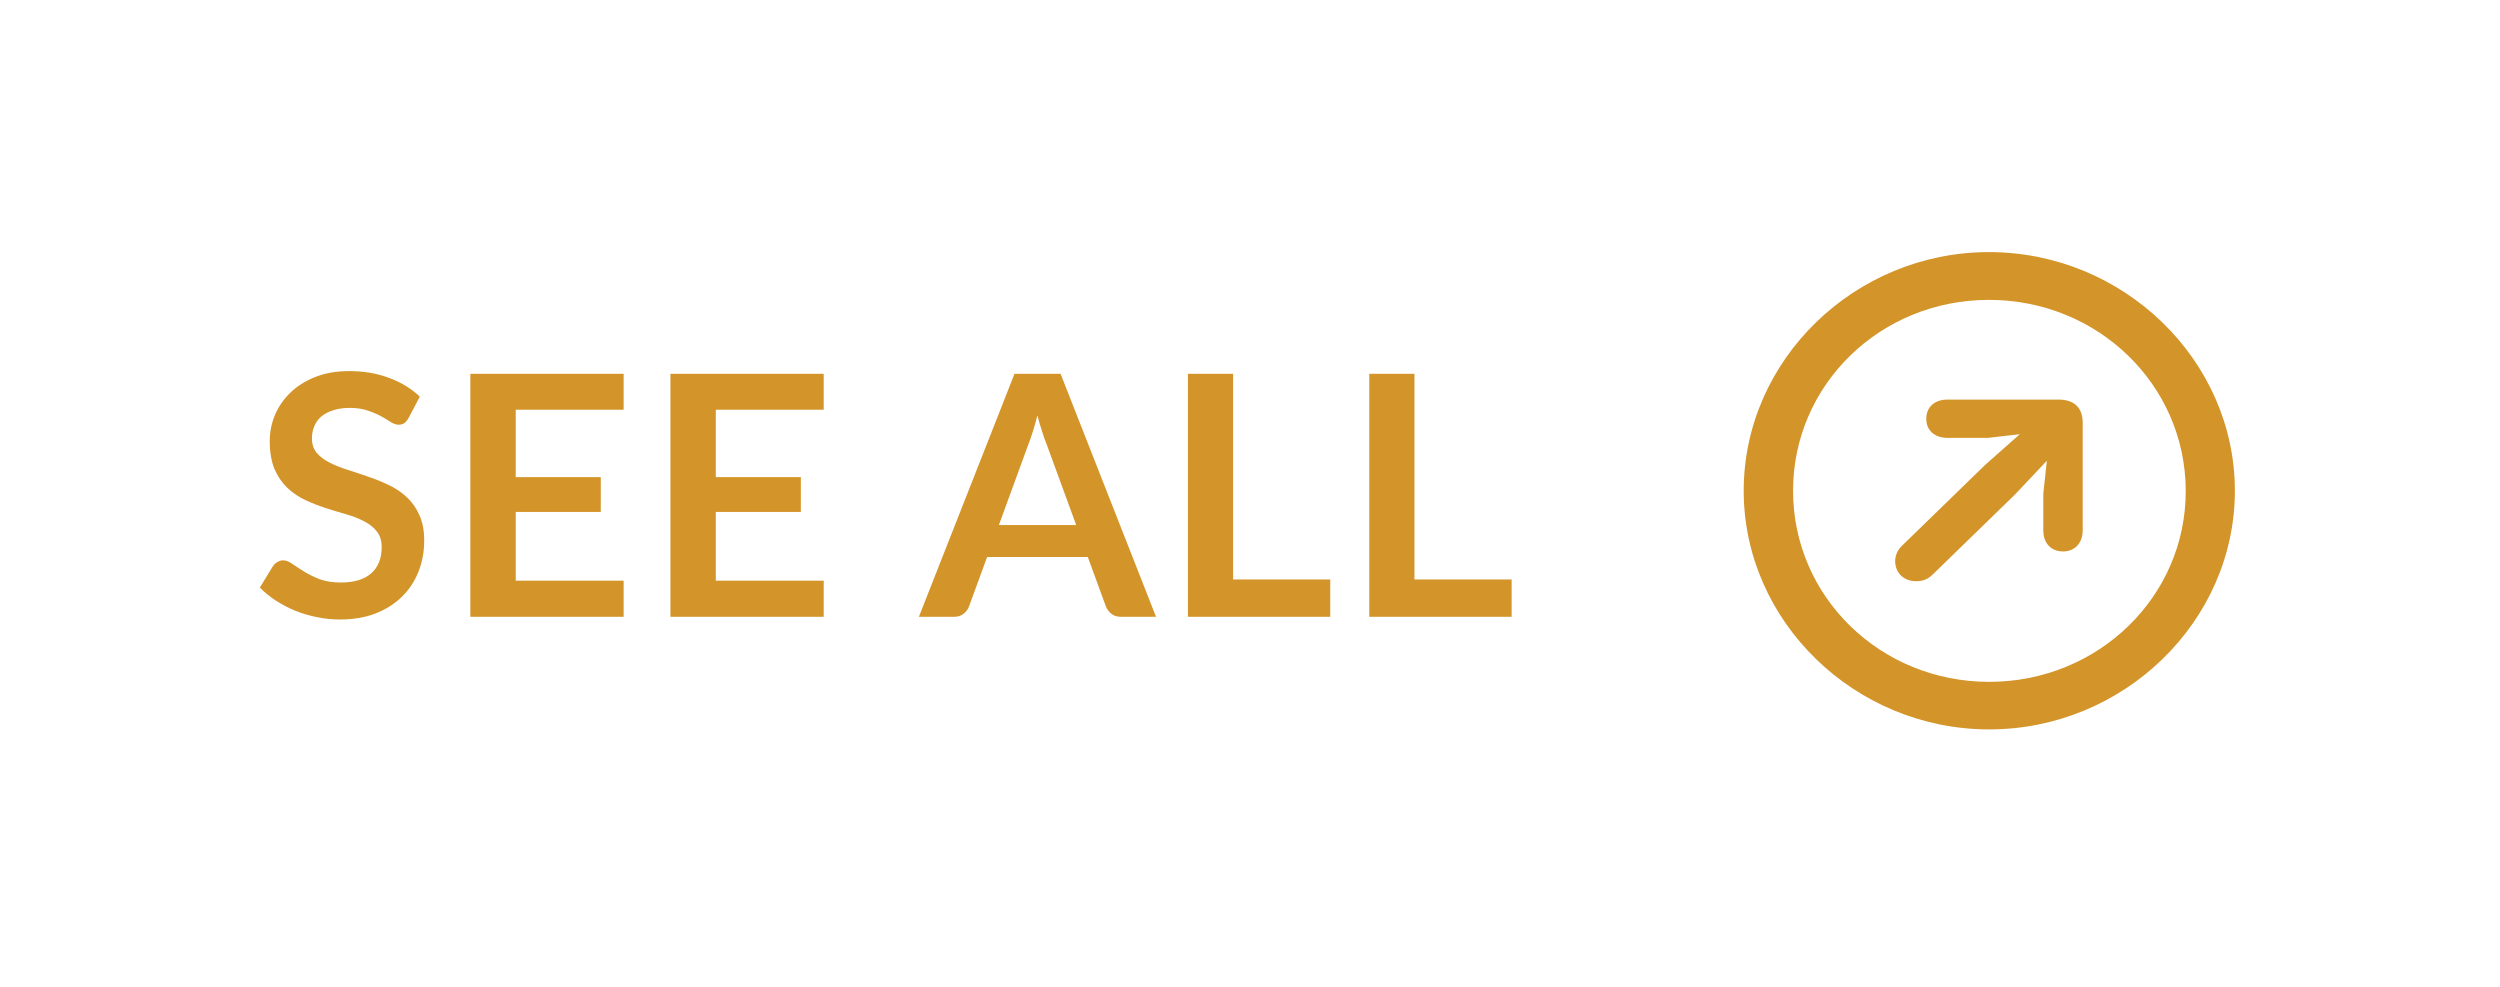
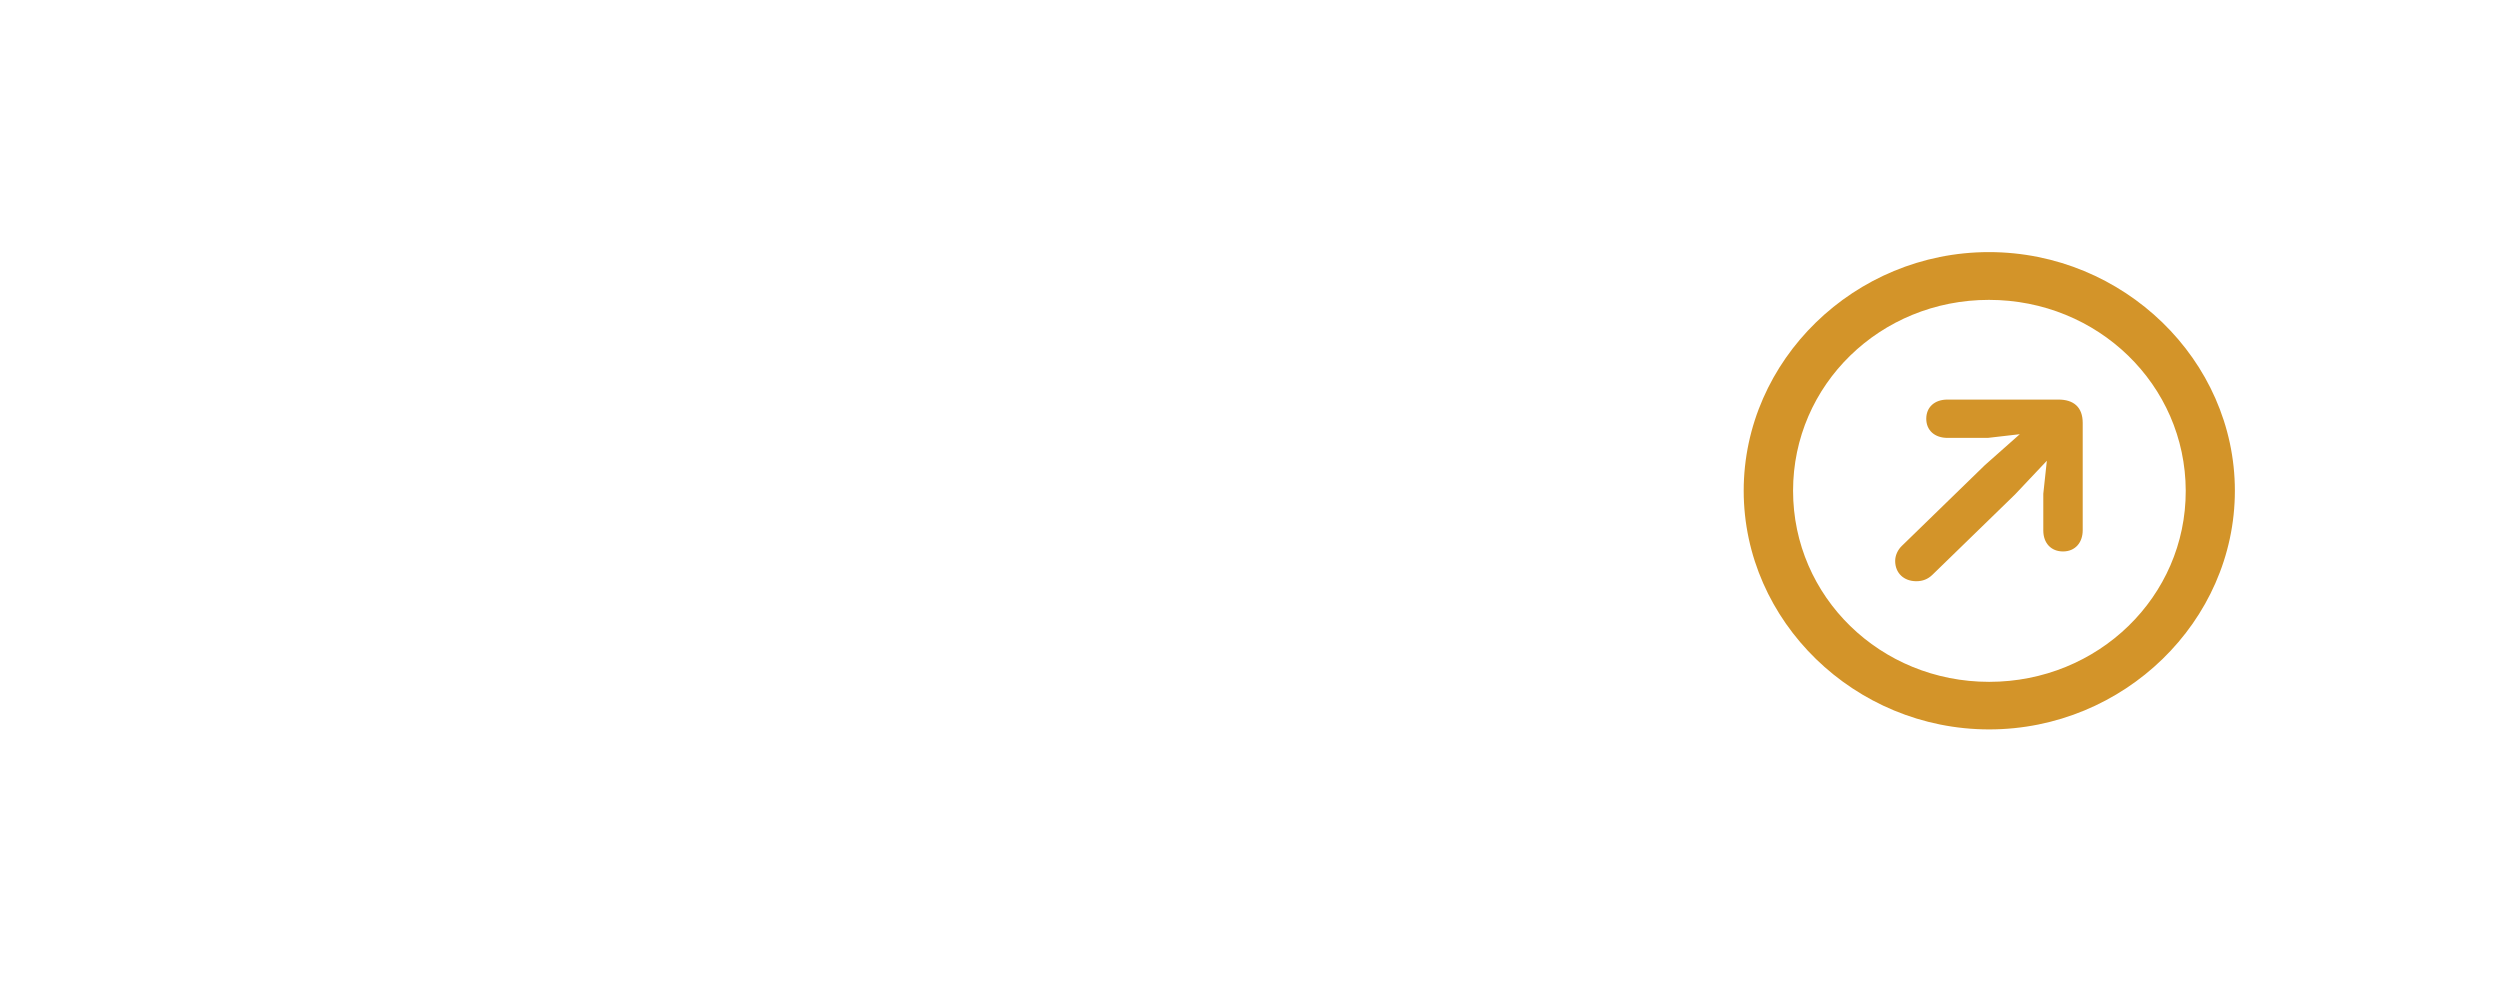
<svg xmlns="http://www.w3.org/2000/svg" width="119" height="47" viewBox="0 0 119 47" fill="none">
-   <path d="M19.448 19.896C19.384 20.008 19.315 20.09 19.24 20.144C19.171 20.192 19.083 20.216 18.976 20.216C18.864 20.216 18.741 20.176 18.608 20.096C18.48 20.011 18.325 19.917 18.144 19.816C17.963 19.715 17.749 19.624 17.504 19.544C17.264 19.459 16.979 19.416 16.648 19.416C16.349 19.416 16.088 19.453 15.864 19.528C15.64 19.597 15.451 19.696 15.296 19.824C15.147 19.952 15.035 20.107 14.96 20.288C14.885 20.464 14.848 20.659 14.848 20.872C14.848 21.144 14.923 21.37 15.072 21.552C15.227 21.733 15.429 21.888 15.68 22.016C15.931 22.144 16.216 22.259 16.536 22.36C16.856 22.461 17.184 22.57 17.52 22.688C17.856 22.8 18.184 22.933 18.504 23.088C18.824 23.237 19.109 23.429 19.36 23.664C19.611 23.893 19.811 24.176 19.96 24.512C20.115 24.848 20.192 25.256 20.192 25.736C20.192 26.259 20.101 26.749 19.92 27.208C19.744 27.661 19.483 28.058 19.136 28.4C18.795 28.736 18.376 29.003 17.88 29.2C17.384 29.392 16.816 29.488 16.176 29.488C15.808 29.488 15.445 29.451 15.088 29.376C14.731 29.306 14.387 29.205 14.056 29.072C13.731 28.939 13.424 28.779 13.136 28.592C12.848 28.405 12.592 28.197 12.368 27.968L13 26.936C13.053 26.861 13.123 26.8 13.208 26.752C13.293 26.698 13.384 26.672 13.48 26.672C13.613 26.672 13.757 26.728 13.912 26.84C14.067 26.947 14.251 27.067 14.464 27.2C14.677 27.333 14.925 27.456 15.208 27.568C15.496 27.674 15.84 27.728 16.24 27.728C16.853 27.728 17.328 27.584 17.664 27.296C18 27.003 18.168 26.584 18.168 26.04C18.168 25.736 18.091 25.488 17.936 25.296C17.787 25.104 17.587 24.944 17.336 24.816C17.085 24.683 16.8 24.57 16.48 24.48C16.16 24.389 15.835 24.291 15.504 24.184C15.173 24.077 14.848 23.949 14.528 23.8C14.208 23.651 13.923 23.456 13.672 23.216C13.421 22.976 13.219 22.677 13.064 22.32C12.915 21.957 12.84 21.512 12.84 20.984C12.84 20.562 12.923 20.152 13.088 19.752C13.259 19.352 13.504 18.997 13.824 18.688C14.144 18.378 14.539 18.131 15.008 17.944C15.477 17.757 16.016 17.664 16.624 17.664C17.307 17.664 17.936 17.77 18.512 17.984C19.088 18.197 19.579 18.496 19.984 18.88L19.448 19.896ZM24.549 19.504V22.712H28.597V24.368H24.549V27.64H29.685V29.36H22.389V17.792H29.685V19.504H24.549ZM34.072 19.504V22.712H38.12V24.368H34.072V27.64H39.208V29.36H31.912V17.792H39.208V19.504H34.072ZM51.227 24.992L49.819 21.144C49.749 20.973 49.678 20.77 49.603 20.536C49.528 20.301 49.453 20.048 49.379 19.776C49.309 20.048 49.237 20.304 49.163 20.544C49.088 20.779 49.016 20.984 48.947 21.16L47.547 24.992H51.227ZM55.027 29.36H53.363C53.176 29.36 53.024 29.314 52.907 29.224C52.789 29.128 52.702 29.011 52.643 28.872L51.779 26.512H46.987L46.123 28.872C46.08 28.994 45.998 29.107 45.875 29.208C45.752 29.309 45.6 29.36 45.419 29.36H43.739L48.291 17.792H50.483L55.027 29.36ZM63.32 27.584V29.36H56.544V17.792H58.696V27.584H63.32ZM71.953 27.584V29.36H65.177V17.792H67.329V27.584H71.953Z" fill="#D39429" />
  <path d="M94.684 34.72C101.092 34.72 106.38 29.578 106.38 23.36C106.38 17.142 101.08 12 94.673 12C88.277 12 83 17.142 83 23.36C83 29.578 88.288 34.72 94.684 34.72ZM94.684 32.456C89.498 32.456 85.35 28.403 85.35 23.36C85.35 18.317 89.498 14.274 94.673 14.274C99.86 14.274 104.03 18.317 104.041 23.36C104.052 28.403 99.871 32.456 94.684 32.456ZM98.199 26.249C98.775 26.249 99.137 25.832 99.137 25.238V20.13C99.137 19.372 98.696 19.02 97.984 19.02H92.696C92.085 19.02 91.69 19.383 91.69 19.932C91.69 20.481 92.085 20.844 92.707 20.844H94.617L96.142 20.668L94.481 22.14L90.526 25.986C90.334 26.172 90.21 26.436 90.21 26.7C90.21 27.282 90.628 27.666 91.215 27.666C91.52 27.666 91.769 27.568 91.984 27.359L95.916 23.536L97.43 21.932L97.261 23.503V25.25C97.261 25.854 97.634 26.249 98.199 26.249Z" fill="#D39429" />
</svg>